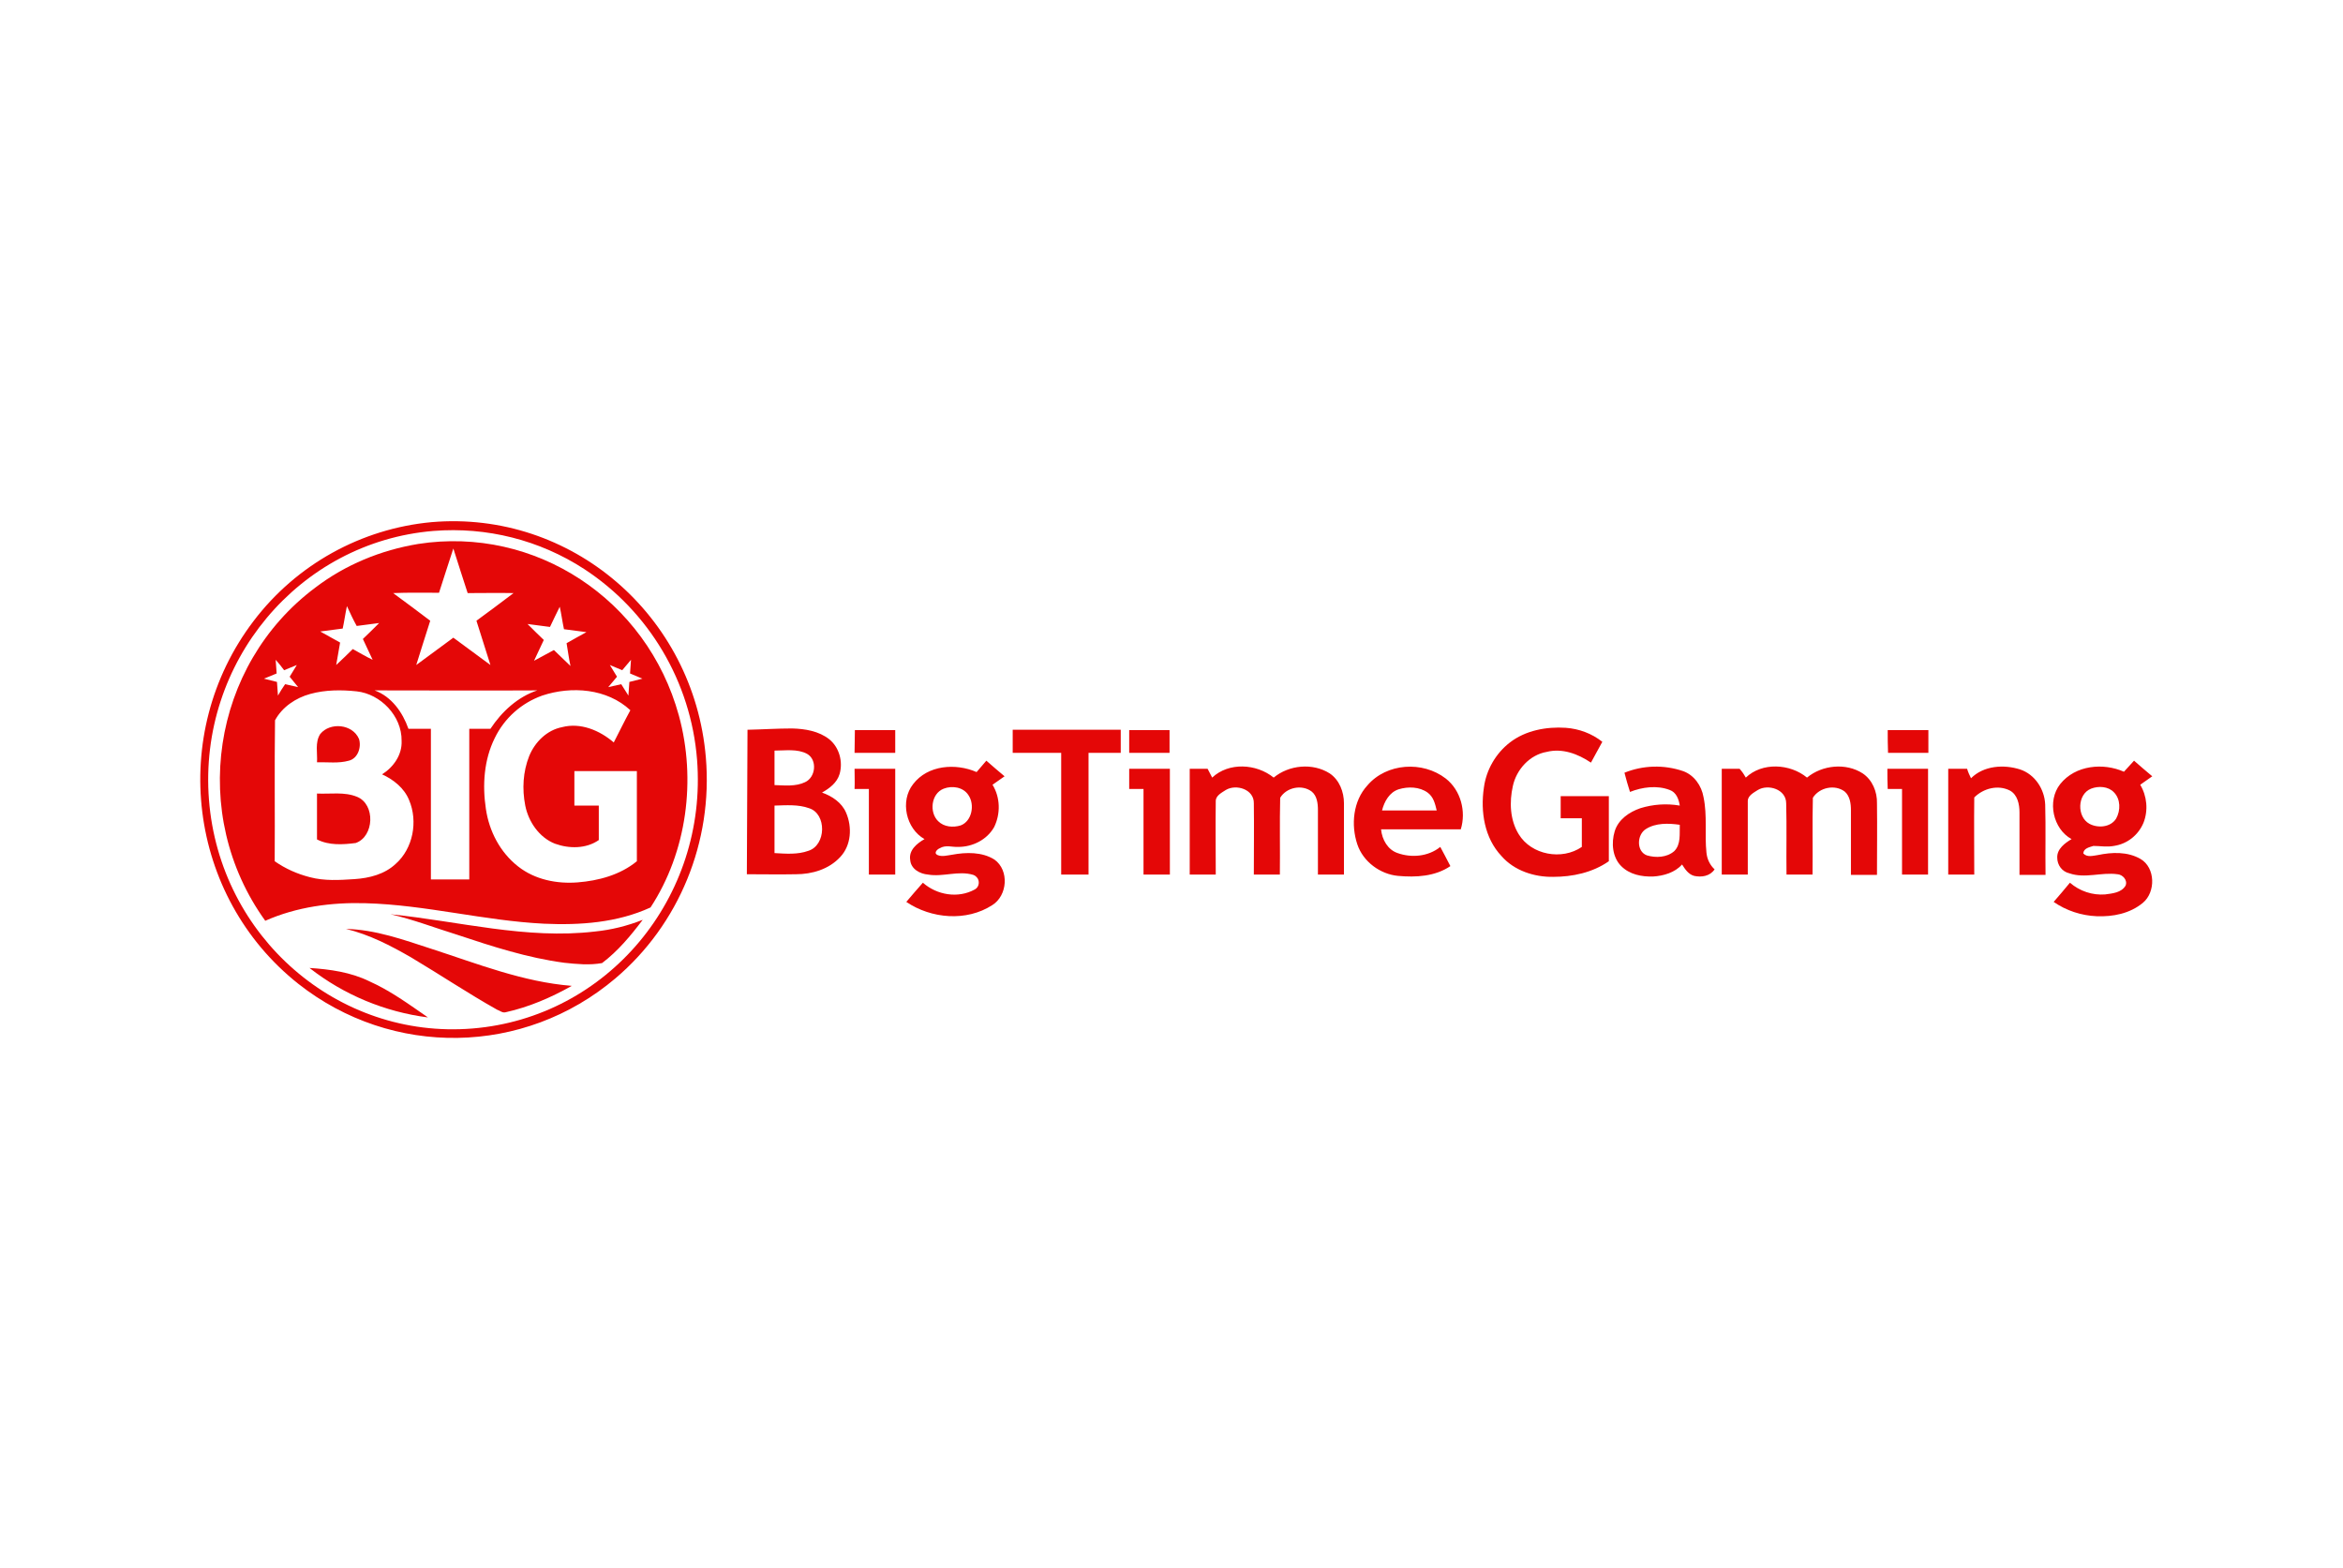
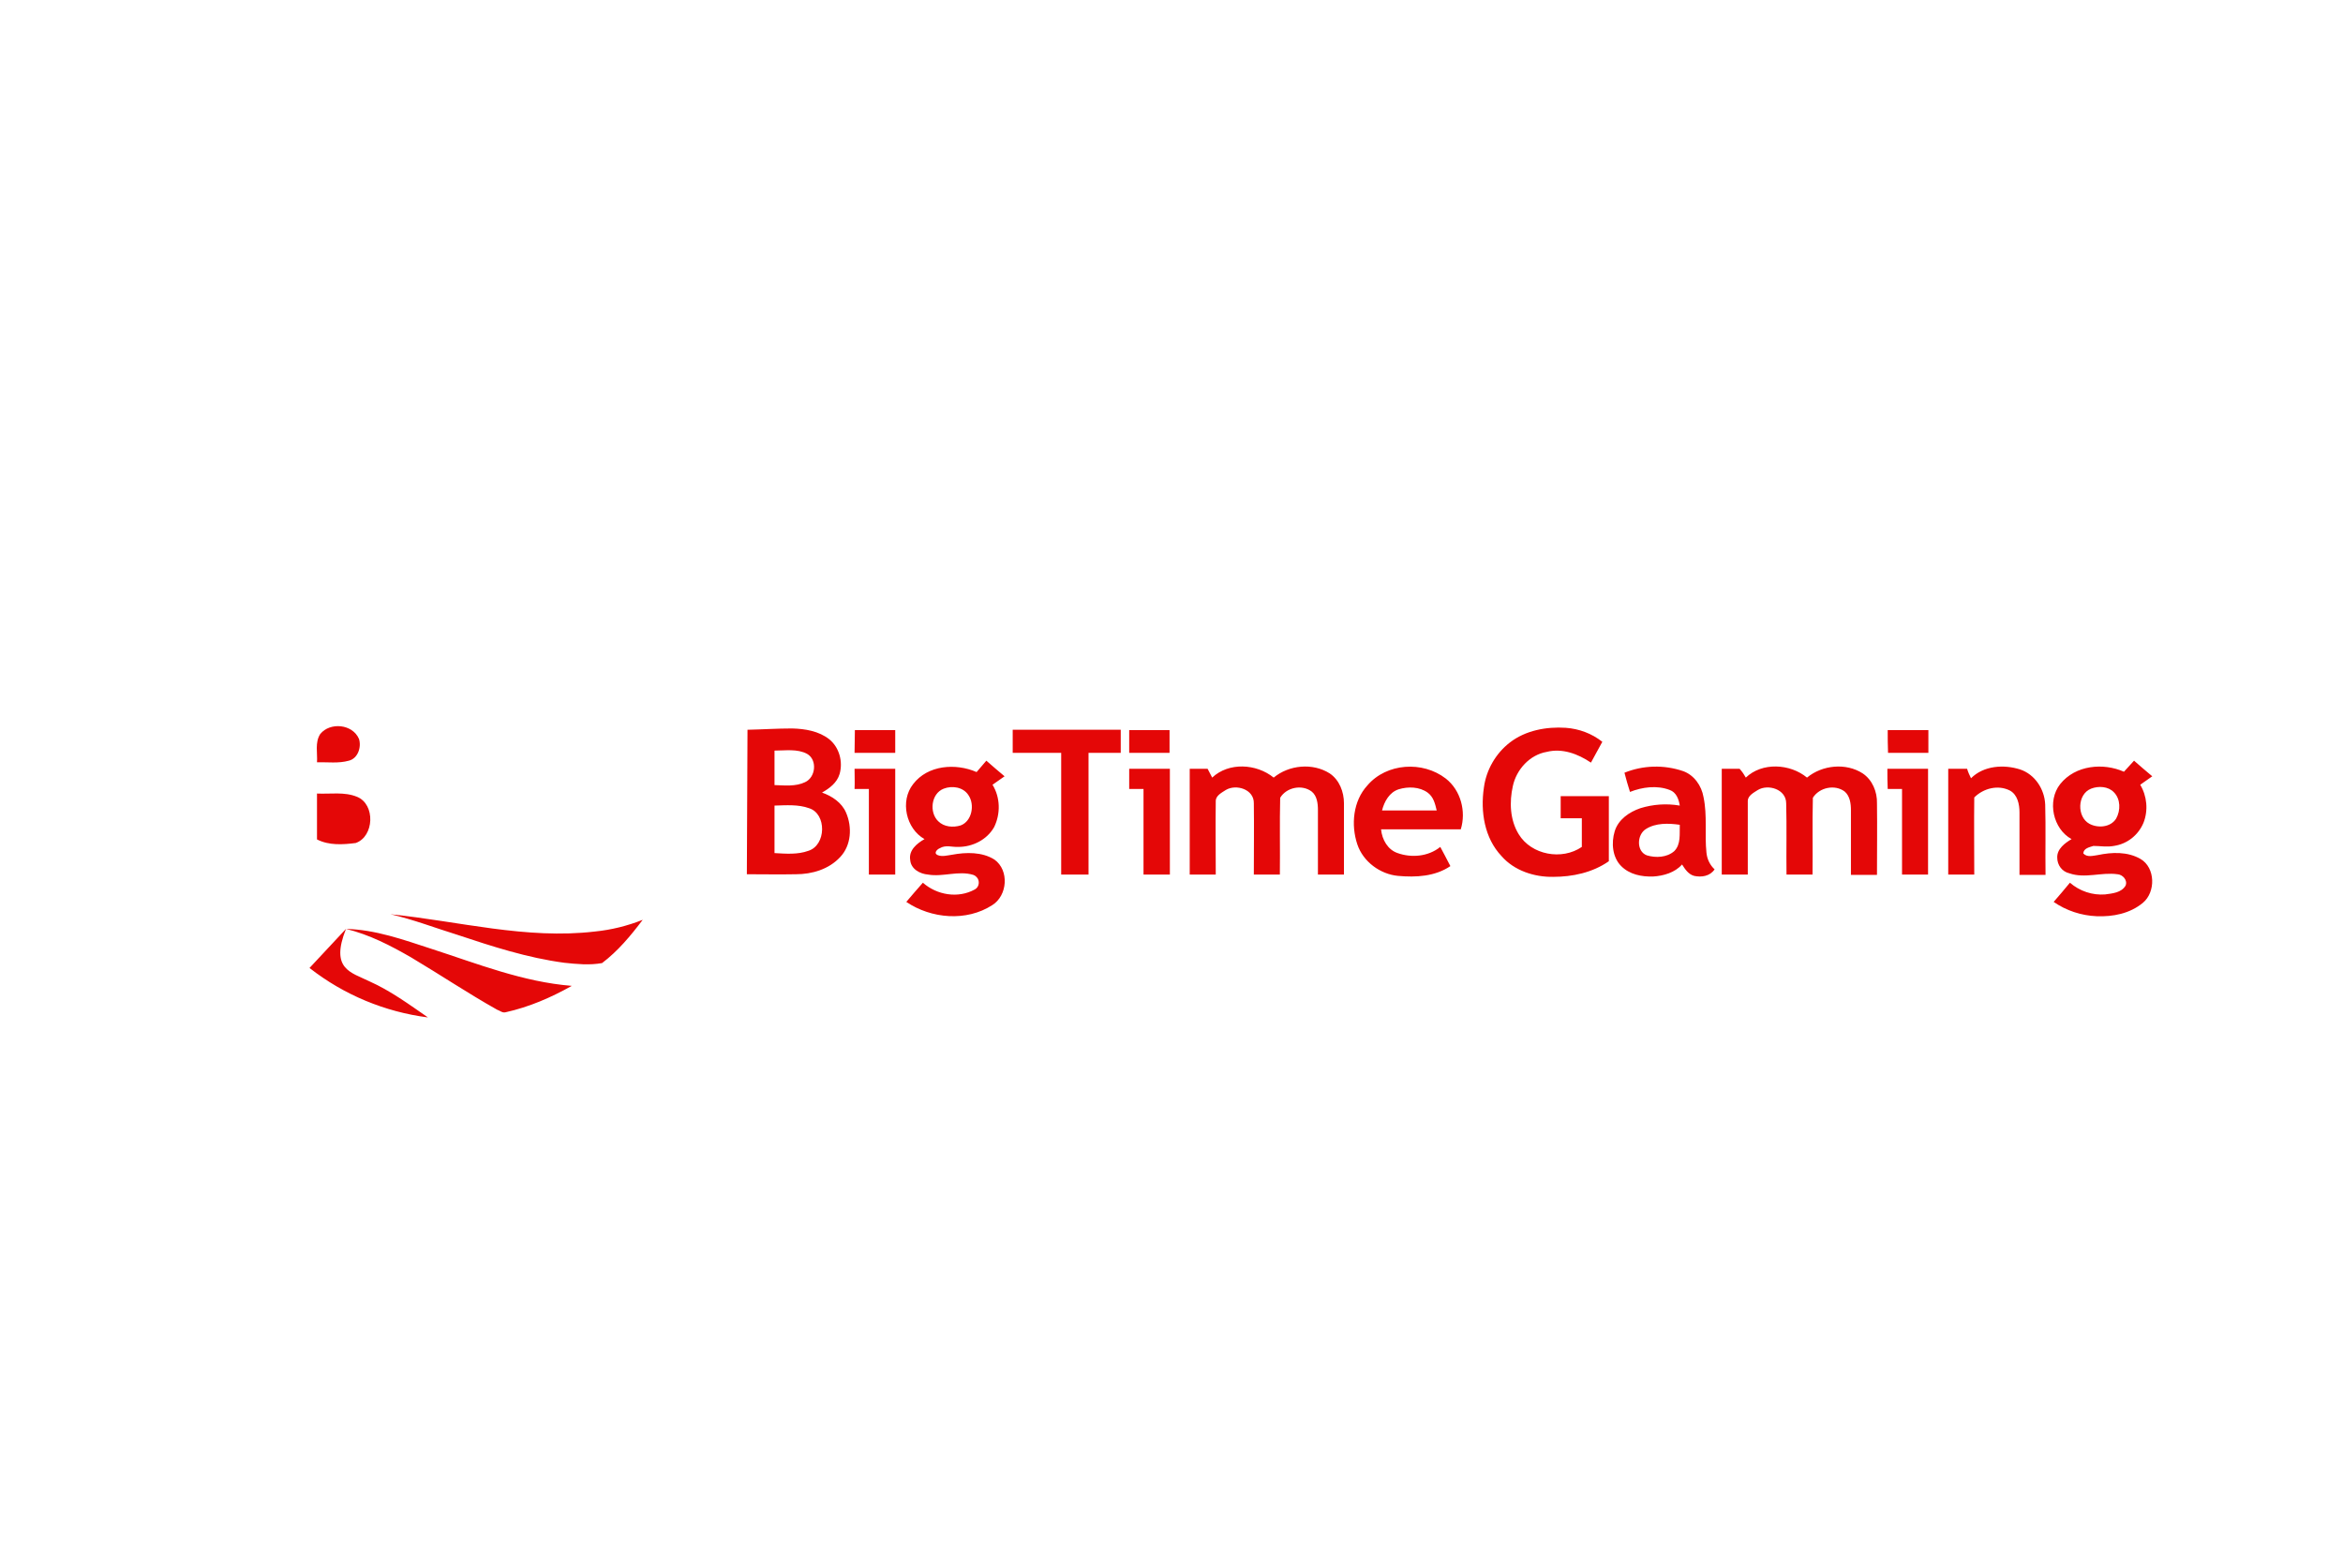
<svg xmlns="http://www.w3.org/2000/svg" width="254" height="170" viewBox="0 0 254 170" fill="none">
  <g clip-path="url(#clip0_38_1087)">
-     <path d="M46.782 56.603C61.916 55.298 75.215 66.692 76.52 82.107C77.296 91.244 73.627 100.204 66.713 106.06C56.801 114.456 42.514 114.667 32.354 106.66C20.36 97.17 18.173 79.567 27.486 67.327C32.143 61.189 39.163 57.308 46.782 56.603ZM46.994 57.555C32.39 58.755 21.489 71.807 22.653 86.693C23.817 101.58 36.623 112.692 51.227 111.492C65.867 110.293 76.732 97.276 75.567 82.354C74.897 73.888 70.347 66.268 63.327 61.682C58.494 58.543 52.779 57.097 46.994 57.555Z" fill="#E40707" />
-     <path d="M45.336 58.966C58 56.991 70.135 64.963 73.592 77.557C75.497 84.506 74.474 92.337 70.523 98.37C66.925 100.028 62.868 100.31 58.988 100.133C52.497 99.816 46.147 98.087 39.621 97.911C35.952 97.805 32.178 98.299 28.756 99.816C20.466 88.316 22.9 72.124 34.189 63.693C37.434 61.224 41.279 59.636 45.336 58.966ZM49.146 59.46C48.617 61.047 48.123 62.635 47.593 64.258C45.935 64.258 44.278 64.222 42.62 64.293C43.96 65.281 45.301 66.268 46.641 67.291C46.147 68.879 45.618 70.466 45.124 72.089C46.465 71.101 47.805 70.113 49.146 69.126C50.486 70.113 51.827 71.101 53.167 72.089C52.673 70.501 52.144 68.879 51.65 67.291C52.991 66.304 54.331 65.316 55.672 64.293C54.014 64.258 52.356 64.293 50.698 64.293C50.169 62.635 49.639 61.047 49.146 59.46ZM37.61 65.704C37.434 66.515 37.328 67.327 37.152 68.138L34.718 68.455L36.87 69.655C36.728 70.466 36.587 71.313 36.446 72.089C37.046 71.524 37.646 70.96 38.245 70.36C38.951 70.748 39.656 71.172 40.397 71.524C40.044 70.784 39.692 70.008 39.339 69.267C39.939 68.702 40.538 68.103 41.103 67.538C40.291 67.644 39.48 67.75 38.669 67.856C38.316 67.221 37.963 66.48 37.61 65.704ZM59.623 67.962L57.189 67.644C57.788 68.244 58.353 68.808 58.952 69.373C58.6 70.113 58.247 70.889 57.894 71.63L60.046 70.466C60.646 71.031 61.245 71.63 61.845 72.195C61.669 71.383 61.563 70.537 61.422 69.725C62.127 69.337 62.833 68.914 63.574 68.526L61.139 68.209C60.963 67.397 60.857 66.55 60.681 65.774C60.328 66.48 59.975 67.221 59.623 67.962ZM29.885 71.524C29.92 72.018 29.956 72.512 29.991 73.006L28.615 73.57L30.026 73.923C30.061 74.417 30.097 74.911 30.132 75.405C30.379 74.981 30.626 74.558 30.908 74.17L32.319 74.488L31.402 73.359L32.178 72.089L30.802 72.653C30.52 72.265 30.202 71.877 29.885 71.524ZM67.454 72.653L66.113 72.089L66.889 73.359C66.572 73.747 66.255 74.1 65.937 74.488L67.348 74.17L68.124 75.405L68.23 73.923L69.641 73.57L68.301 73.006L68.406 71.524L67.454 72.653ZM33.624 75.228C32.072 75.652 30.59 76.639 29.814 78.086C29.744 83.165 29.814 88.245 29.779 93.36C30.943 94.172 32.213 94.736 33.589 95.089C35.176 95.512 36.799 95.406 38.422 95.3C40.044 95.195 41.702 94.771 42.902 93.642C44.771 91.985 45.336 89.057 44.348 86.728C43.819 85.423 42.655 84.506 41.42 83.942C42.655 83.165 43.607 81.825 43.537 80.308C43.572 77.592 41.244 75.228 38.669 74.946C37.011 74.77 35.282 74.77 33.624 75.228ZM40.609 74.84C42.443 75.511 43.643 77.204 44.278 79.003C45.089 79.003 45.9 79.003 46.712 79.003C46.712 84.436 46.712 89.903 46.712 95.336H50.874C50.874 89.903 50.874 84.436 50.874 79.003C51.65 79.003 52.426 79.003 53.167 79.003C54.402 77.133 56.13 75.546 58.247 74.84C52.356 74.876 46.465 74.84 40.609 74.84ZM58.776 75.405C56.518 76.216 54.684 77.839 53.626 80.026C52.462 82.389 52.285 85.106 52.673 87.681C53.026 90.115 54.225 92.408 56.166 93.925C58 95.371 60.399 95.83 62.621 95.653C64.879 95.477 67.242 94.842 69.041 93.36C69.041 90.115 69.041 86.87 69.041 83.589C66.784 83.589 64.526 83.589 62.268 83.589C62.268 84.823 62.268 86.094 62.268 87.328H64.914C64.914 88.563 64.914 89.833 64.914 91.067C63.538 92.02 61.704 92.02 60.152 91.455C58.459 90.785 57.294 89.092 56.942 87.328C56.589 85.529 56.695 83.659 57.365 81.966C58 80.414 59.305 79.144 60.928 78.827C62.939 78.297 65.02 79.179 66.537 80.485C67.136 79.32 67.701 78.156 68.336 76.992C65.796 74.629 61.951 74.347 58.776 75.405Z" fill="#E40707" />
    <path d="M106.928 82.46C107.563 83.025 108.233 83.589 108.903 84.153C108.48 84.471 108.021 84.753 107.598 85.07C108.445 86.446 108.48 88.21 107.775 89.656C106.998 91.032 105.446 91.808 103.894 91.808C103.224 91.844 102.518 91.561 101.883 91.949C101.601 92.055 101.178 92.478 101.637 92.69C102.13 92.902 102.695 92.725 103.224 92.655C104.741 92.373 106.469 92.337 107.81 93.184C109.433 94.348 109.221 97.1 107.563 98.123C104.776 99.922 100.966 99.604 98.25 97.77C98.85 97.064 99.449 96.359 100.049 95.689C101.566 97.029 103.859 97.417 105.658 96.429C106.081 96.218 106.222 95.689 106.011 95.265C105.905 95.089 105.729 94.912 105.517 94.842C103.894 94.348 102.236 95.089 100.613 94.807C99.732 94.736 98.744 94.207 98.673 93.219C98.497 92.161 99.414 91.42 100.225 90.962C98.215 89.833 97.544 86.834 98.991 85C100.578 82.919 103.612 82.707 105.87 83.695L106.928 82.46ZM102.307 85.494C100.931 86.023 100.719 88.069 101.707 89.021C102.342 89.656 103.33 89.727 104.141 89.48C105.376 89.021 105.693 87.222 104.988 86.199C104.423 85.317 103.224 85.141 102.307 85.494ZM230.253 83.659C230.606 83.271 230.994 82.848 231.347 82.46C231.982 83.025 232.652 83.589 233.322 84.153C232.899 84.471 232.44 84.753 232.017 85.07C232.758 86.305 232.899 87.857 232.37 89.198C231.805 90.538 230.606 91.491 229.16 91.702C228.419 91.844 227.678 91.702 226.937 91.702C226.514 91.844 225.879 91.949 225.844 92.514C226.267 92.972 226.902 92.761 227.431 92.69C228.948 92.373 230.641 92.302 232.052 93.114C233.675 94.066 233.71 96.712 232.299 97.876C230.888 99.04 229.054 99.393 227.29 99.322C225.632 99.251 224.009 98.722 222.633 97.77C223.233 97.064 223.833 96.394 224.397 95.689C225.456 96.606 226.831 97.064 228.207 96.959C228.983 96.853 229.971 96.782 230.429 96.006C230.676 95.406 230.112 94.807 229.548 94.771C227.819 94.525 226.02 95.265 224.327 94.666C223.551 94.489 223.021 93.784 223.021 92.972C222.986 92.02 223.868 91.385 224.574 90.962C222.563 89.868 221.893 86.834 223.339 85C224.997 82.919 228.031 82.672 230.253 83.659ZM226.69 85.494C225.173 86.094 225.138 88.563 226.514 89.304C227.431 89.797 228.807 89.692 229.406 88.739C229.9 87.857 229.9 86.623 229.16 85.882C228.56 85.247 227.502 85.176 226.69 85.494ZM131.41 84.294C133.209 82.601 136.207 82.778 138.077 84.294C139.735 82.919 142.31 82.672 144.144 83.836C145.202 84.541 145.696 85.847 145.696 87.081C145.696 89.656 145.696 92.232 145.696 94.807H142.874C142.874 92.443 142.874 90.15 142.874 87.787C142.874 87.081 142.768 86.27 142.204 85.811C141.146 85 139.452 85.353 138.782 86.482C138.712 89.268 138.782 92.02 138.747 94.807H135.925C135.925 92.232 135.96 89.656 135.925 87.081C135.96 85.564 134.02 84.965 132.891 85.635C132.468 85.917 131.798 86.235 131.798 86.834C131.762 89.48 131.798 92.126 131.798 94.807H128.975V83.342H130.916L131.41 84.294ZM148.236 85.141C150.317 82.707 154.233 82.46 156.738 84.4C158.36 85.67 158.96 87.963 158.36 89.903C155.468 89.903 152.61 89.903 149.718 89.903C149.824 91.032 150.459 92.126 151.517 92.478C152.998 93.008 154.833 92.867 156.138 91.808C156.491 92.478 156.879 93.184 157.232 93.889C155.574 95.018 153.492 95.124 151.552 94.948C149.647 94.771 147.778 93.431 147.143 91.526C146.437 89.409 146.684 86.834 148.236 85.141ZM151.623 85.564C150.635 85.882 150.071 86.87 149.824 87.857C151.799 87.857 153.775 87.857 155.75 87.857C155.574 87.117 155.397 86.376 154.762 85.917C153.88 85.282 152.646 85.247 151.623 85.564ZM176.104 83.765C178.115 82.954 180.373 82.883 182.454 83.589C183.653 84.012 184.465 85.176 184.676 86.411C185.1 88.422 184.782 90.433 184.994 92.443C185.064 93.149 185.382 93.784 185.876 94.242C185.382 94.983 184.465 95.124 183.653 94.948C183.018 94.771 182.666 94.207 182.348 93.713C181.572 94.595 180.337 94.948 179.209 95.018C177.974 95.054 176.669 94.807 175.752 93.889C174.799 92.937 174.658 91.385 175.046 90.115C175.434 88.845 176.598 88.034 177.833 87.61C179.209 87.187 180.655 87.081 182.101 87.328C181.995 86.623 181.713 85.882 181.008 85.635C179.632 85.106 178.044 85.317 176.704 85.847C176.492 85.176 176.281 84.471 176.104 83.765ZM178.433 89.868C177.445 90.468 177.374 92.302 178.538 92.725C179.491 93.008 180.69 92.972 181.502 92.267C182.242 91.526 182.066 90.397 182.101 89.409C180.867 89.233 179.491 89.198 178.433 89.868ZM189.262 84.294C191.026 82.601 194.06 82.778 195.894 84.294C197.552 82.919 200.127 82.672 201.926 83.836C202.985 84.541 203.514 85.847 203.479 87.081C203.514 89.656 203.479 92.232 203.479 94.842H200.656C200.656 92.514 200.656 90.186 200.656 87.822C200.656 87.117 200.551 86.305 199.986 85.811C198.928 85 197.235 85.353 196.529 86.482C196.459 89.268 196.529 92.02 196.494 94.807H193.672C193.636 92.232 193.707 89.656 193.636 87.081C193.636 85.564 191.696 84.965 190.567 85.635C190.144 85.917 189.474 86.235 189.474 86.834C189.474 89.48 189.474 92.126 189.474 94.807H186.652C186.652 90.997 186.652 87.152 186.652 83.342H188.592C188.874 83.659 189.086 83.977 189.262 84.294ZM213.673 84.365C215.049 82.989 217.236 82.848 219 83.412C220.587 83.942 221.646 85.529 221.716 87.222C221.787 89.762 221.716 92.302 221.752 94.842H218.929C218.929 92.584 218.929 90.327 218.929 88.069C218.929 87.187 218.718 86.164 217.906 85.706C216.601 85.035 215.014 85.459 214.026 86.446C213.991 89.233 214.026 92.02 214.026 94.807H211.204C211.204 90.997 211.204 87.152 211.204 83.342H213.25C213.356 83.695 213.497 84.012 213.673 84.365ZM92.641 83.342H97.051C97.051 87.152 97.051 90.997 97.051 94.807H94.193C94.193 91.702 94.193 88.633 94.193 85.529H92.641C92.676 84.824 92.641 84.083 92.641 83.342ZM122.414 83.342H126.824V94.807H123.966C123.966 91.702 123.966 88.633 123.966 85.529C123.472 85.529 122.943 85.529 122.414 85.529V83.342ZM204.607 83.342H209.017C209.017 87.152 209.017 90.997 209.017 94.807H206.195C206.195 91.702 206.195 88.633 206.195 85.529H204.643C204.607 84.788 204.607 84.083 204.607 83.342ZM163.687 80.485C165.38 79.179 167.638 78.756 169.755 78.897C171.166 79.003 172.541 79.497 173.706 80.414C173.282 81.155 172.894 81.931 172.471 82.672C171.06 81.719 169.367 81.084 167.673 81.508C165.839 81.825 164.393 83.412 164.005 85.212C163.617 86.94 163.687 88.88 164.64 90.433C166.015 92.69 169.331 93.29 171.483 91.808C171.483 90.785 171.483 89.727 171.483 88.704H169.19C169.19 87.893 169.19 87.117 169.19 86.305C170.954 86.305 172.683 86.305 174.411 86.305C174.411 88.669 174.411 90.997 174.411 93.36C172.647 94.595 170.46 95.054 168.379 95.054C166.333 95.089 164.146 94.383 162.77 92.796C160.936 90.856 160.477 87.998 160.865 85.388C161.112 83.483 162.135 81.684 163.687 80.485ZM81.035 79.109C82.658 79.074 84.245 78.968 85.868 78.968C87.279 79.003 88.761 79.25 89.89 80.132C90.983 81.014 91.406 82.566 91.018 83.906C90.736 84.859 89.925 85.459 89.114 85.917C90.207 86.305 91.265 87.011 91.724 88.104C92.394 89.656 92.288 91.632 91.089 92.902C89.854 94.242 88.02 94.771 86.291 94.771C84.528 94.807 82.728 94.771 80.965 94.771L81.035 79.109ZM83.963 81.367C83.963 82.601 83.963 83.871 83.963 85.106C85.057 85.141 86.256 85.282 87.279 84.788C88.443 84.259 88.62 82.354 87.491 81.719C86.433 81.155 85.163 81.367 83.963 81.367ZM83.963 87.328C83.963 89.057 83.963 90.785 83.963 92.478C85.198 92.549 86.468 92.655 87.632 92.232C89.572 91.632 89.643 88.21 87.703 87.61C86.538 87.187 85.233 87.293 83.963 87.328ZM92.676 79.144H97.051C97.051 79.956 97.051 80.802 97.051 81.614C95.569 81.614 94.123 81.614 92.641 81.614C92.641 80.802 92.676 79.956 92.676 79.144ZM109.785 79.109C113.666 79.109 117.581 79.109 121.497 79.109C121.497 79.92 121.497 80.767 121.497 81.614H118.005C118.005 85.988 118.005 90.433 118.005 94.807C117.017 94.807 116.029 94.807 115.041 94.807C115.041 90.397 115.041 85.988 115.041 81.614H109.785V79.109V79.109ZM122.414 81.614C122.414 80.802 122.414 79.956 122.414 79.144C123.86 79.144 125.342 79.144 126.788 79.144V81.614C125.342 81.614 123.86 81.614 122.414 81.614ZM204.643 79.144C206.089 79.144 207.571 79.144 209.052 79.144C209.052 79.956 209.052 80.802 209.052 81.614C207.606 81.614 206.124 81.614 204.678 81.614C204.643 80.802 204.643 79.956 204.643 79.144Z" fill="#E40707" />
-     <path d="M34.718 79.567C35.776 78.262 38.21 78.474 38.916 80.097C39.198 80.978 38.81 82.213 37.822 82.46C36.693 82.778 35.529 82.601 34.365 82.636C34.436 81.649 34.118 80.485 34.718 79.567ZM34.365 86.023C35.811 86.094 37.328 85.811 38.704 86.376C40.715 87.187 40.574 90.68 38.563 91.385C37.187 91.561 35.67 91.667 34.365 90.997C34.365 89.374 34.365 87.681 34.365 86.023ZM42.337 99.11C49.71 99.851 57.048 101.862 64.491 100.98C66.255 100.804 67.983 100.38 69.676 99.71C68.371 101.439 66.995 103.097 65.267 104.402C63.891 104.649 62.515 104.508 61.175 104.367C57.189 103.837 53.379 102.603 49.569 101.333C47.17 100.592 44.807 99.675 42.337 99.11ZM37.505 100.698C40.679 100.768 43.713 101.862 46.747 102.85C51.756 104.472 56.695 106.448 61.986 106.871C59.729 108.141 57.365 109.164 54.825 109.729C54.472 109.834 54.19 109.552 53.873 109.446C50.733 107.683 47.735 105.672 44.595 103.802C42.337 102.497 40.009 101.298 37.505 100.698ZM33.554 104.931C35.776 105.072 38.034 105.39 40.044 106.377C42.337 107.4 44.348 108.882 46.394 110.293C41.738 109.693 37.293 107.859 33.554 104.931Z" fill="#E40707" />
+     <path d="M34.718 79.567C35.776 78.262 38.21 78.474 38.916 80.097C39.198 80.978 38.81 82.213 37.822 82.46C36.693 82.778 35.529 82.601 34.365 82.636C34.436 81.649 34.118 80.485 34.718 79.567ZM34.365 86.023C35.811 86.094 37.328 85.811 38.704 86.376C40.715 87.187 40.574 90.68 38.563 91.385C37.187 91.561 35.67 91.667 34.365 90.997C34.365 89.374 34.365 87.681 34.365 86.023ZM42.337 99.11C49.71 99.851 57.048 101.862 64.491 100.98C66.255 100.804 67.983 100.38 69.676 99.71C68.371 101.439 66.995 103.097 65.267 104.402C63.891 104.649 62.515 104.508 61.175 104.367C57.189 103.837 53.379 102.603 49.569 101.333C47.17 100.592 44.807 99.675 42.337 99.11ZM37.505 100.698C40.679 100.768 43.713 101.862 46.747 102.85C51.756 104.472 56.695 106.448 61.986 106.871C59.729 108.141 57.365 109.164 54.825 109.729C54.472 109.834 54.19 109.552 53.873 109.446C50.733 107.683 47.735 105.672 44.595 103.802C42.337 102.497 40.009 101.298 37.505 100.698ZC35.776 105.072 38.034 105.39 40.044 106.377C42.337 107.4 44.348 108.882 46.394 110.293C41.738 109.693 37.293 107.859 33.554 104.931Z" fill="#E40707" />
  </g>
  <defs>
    <clipPath id="clip0_38_1087">
      <rect width="254" height="170" fill="white" />
    </clipPath>
  </defs>
</svg>